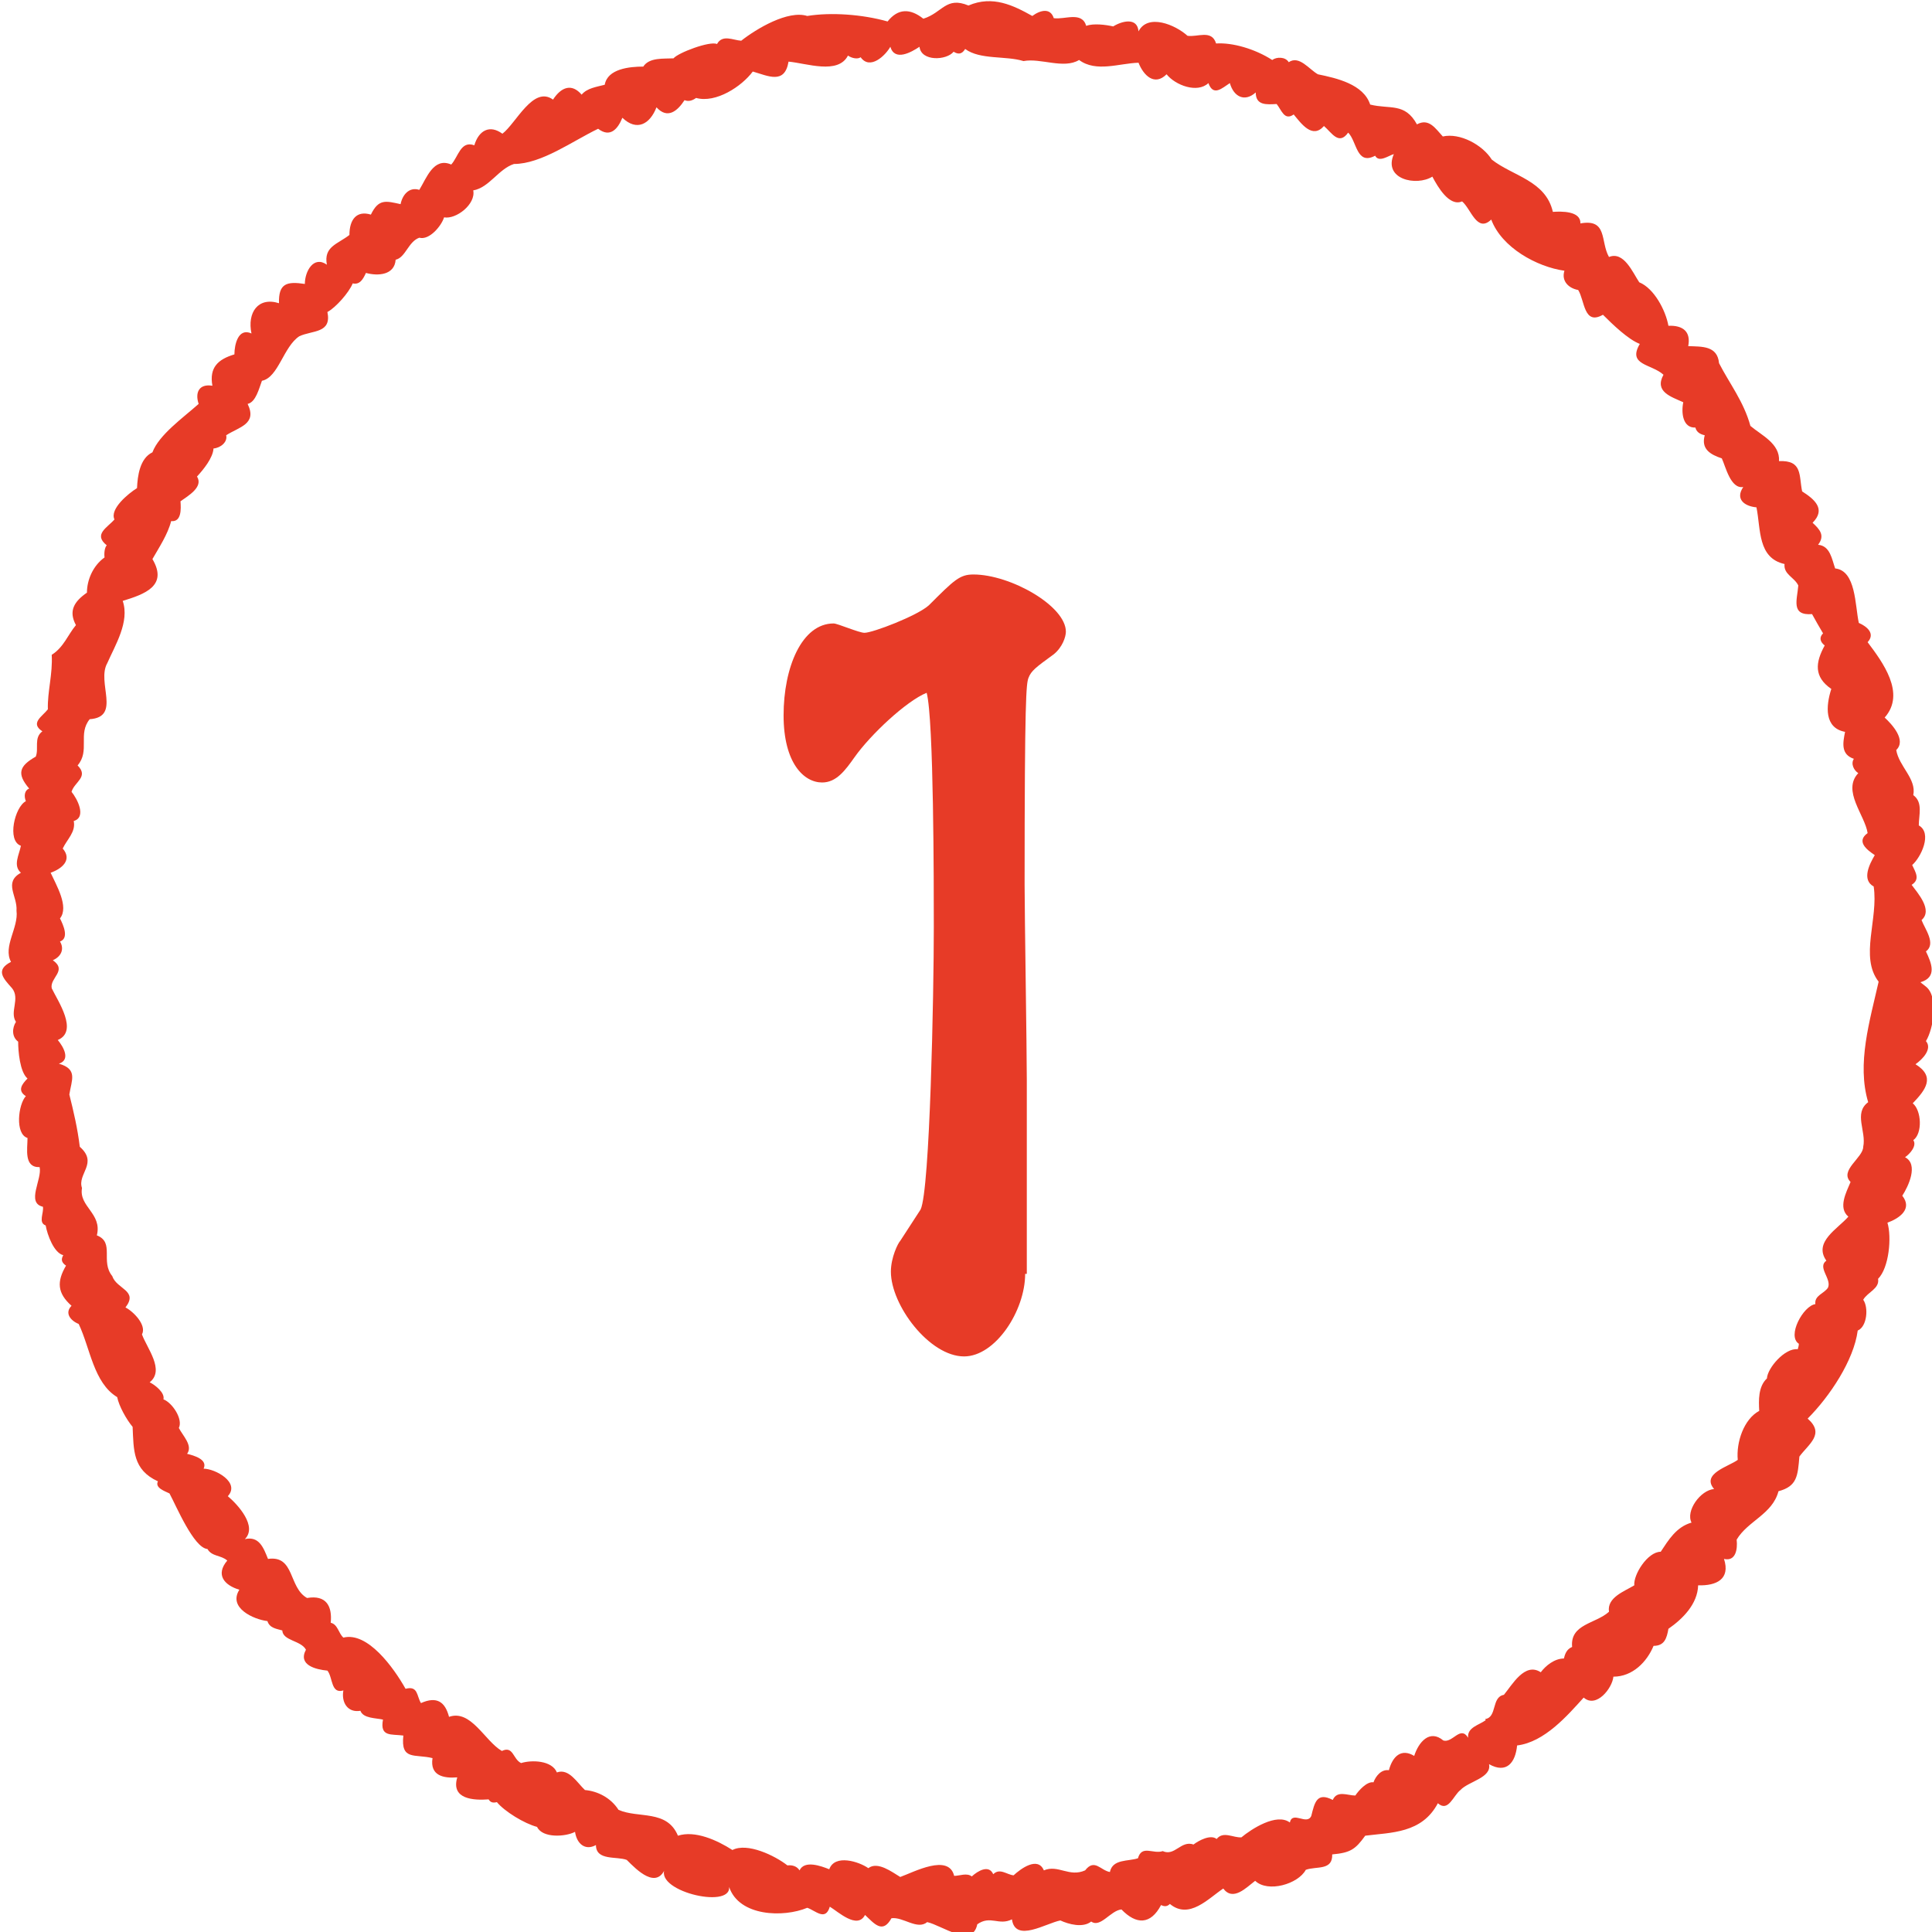
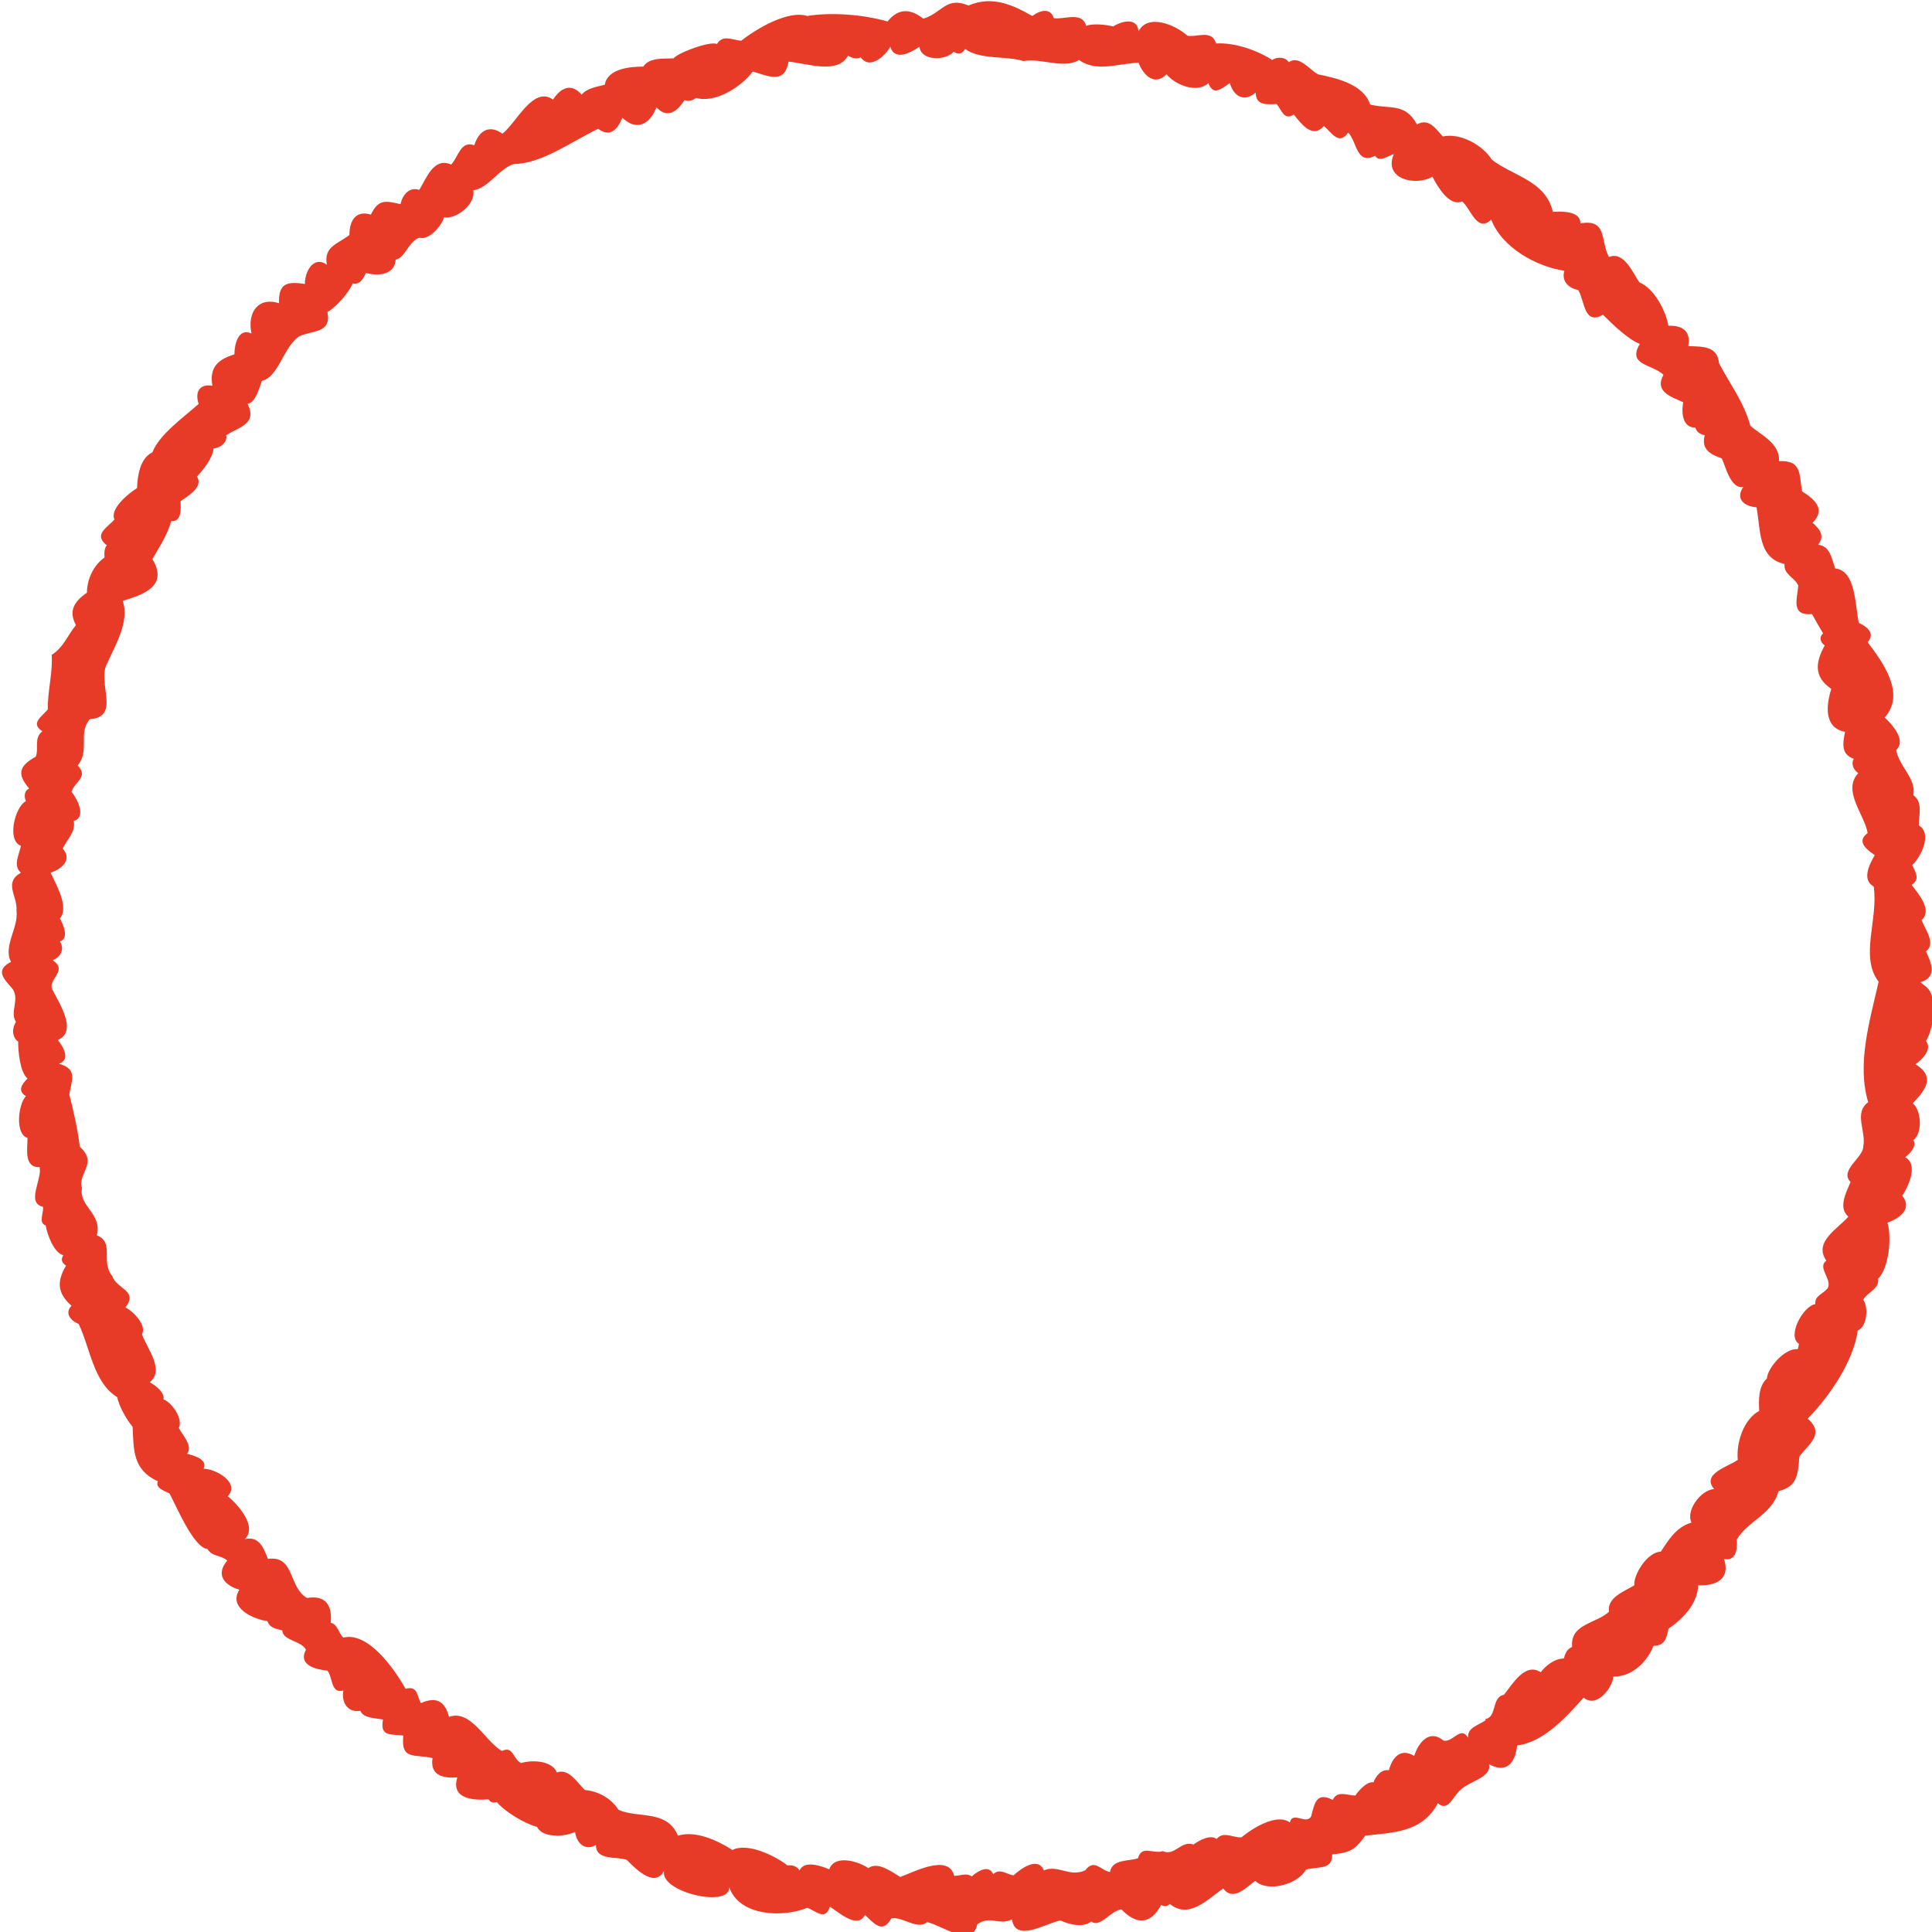
<svg xmlns="http://www.w3.org/2000/svg" id="_レイヤー_2" viewBox="0 0 35.11 35.11">
  <defs>
    <style>.cls-1{fill:#e73b27;}</style>
  </defs>
  <g id="_レイヤー_1-2">
    <path class="cls-1" d="M34.95,17.89s-.04-.03-.05-.04c.31-.09.2-.35.1-.56.19-.14-.02-.41-.08-.57.21-.18-.07-.49-.18-.64.16-.1.07-.23.01-.36.16-.14.37-.58.12-.72,0-.19.08-.42-.1-.55.06-.3-.26-.52-.31-.82.19-.18-.08-.47-.21-.59.39-.44-.04-1.01-.31-1.37.14-.15,0-.28-.16-.35-.07-.32-.05-.95-.43-.99-.06-.17-.09-.41-.31-.43.13-.17.03-.28-.1-.4.25-.25.03-.43-.19-.57-.06-.29.01-.57-.42-.55.02-.32-.32-.47-.52-.64-.12-.44-.38-.77-.57-1.14-.03-.32-.31-.3-.56-.31.05-.26-.09-.38-.36-.37-.05-.28-.26-.68-.53-.79-.12-.18-.28-.57-.55-.46-.16-.28-.02-.7-.52-.61.01-.23-.35-.22-.5-.21-.13-.57-.73-.65-1.11-.95-.17-.27-.58-.49-.89-.42-.13-.14-.25-.34-.47-.22-.22-.4-.49-.27-.85-.36-.12-.37-.61-.48-.95-.55-.16-.09-.34-.35-.53-.22-.06-.1-.22-.1-.3-.04-.31-.2-.72-.32-1.02-.3-.08-.26-.34-.11-.52-.14-.22-.2-.72-.41-.89-.08-.02-.26-.3-.19-.46-.09-.13-.03-.36-.06-.49-.01-.08-.27-.39-.11-.59-.14-.06-.19-.24-.15-.39-.04-.34-.19-.72-.38-1.16-.19-.41-.17-.47.13-.82.24-.24-.19-.46-.19-.65.05-.46-.13-1.03-.17-1.46-.1-.35-.11-.92.23-1.2.45-.15-.01-.34-.12-.44.06-.13-.06-.71.16-.79.26-.18.01-.44-.02-.55.15-.25,0-.65.04-.7.33-.15.04-.32.06-.42.18-.18-.21-.37-.14-.52.09-.36-.26-.67.43-.92.62-.23-.17-.43-.06-.51.21-.25-.09-.29.21-.42.35-.32-.14-.45.25-.58.46-.19-.06-.31.1-.34.26-.27-.06-.4-.1-.54.19-.26-.08-.39.09-.39.37-.22.17-.47.21-.41.54-.24-.17-.4.12-.4.35-.33-.05-.48-.01-.47.35-.38-.12-.58.17-.5.55-.24-.11-.31.2-.31.38-.3.09-.46.24-.4.57-.24-.04-.32.12-.25.33-.28.25-.72.56-.84.88-.23.11-.27.43-.28.65-.16.1-.5.38-.41.57-.13.15-.39.27-.14.47-.04.04-.05.15-.04.22-.21.15-.32.41-.32.64-.23.16-.34.33-.2.59-.15.18-.22.4-.44.54.02.35-.08.67-.07.99-.1.13-.33.25-.1.4-.16.12-.06.31-.12.46-.3.17-.35.31-.12.58-.08.03-.1.13-.06.23-.2.1-.35.72-.09.81-.03.16-.15.36,0,.49-.32.18-.06.42-.08.69.04.31-.25.65-.1.93-.29.15-.14.3.02.48.15.19-.05.43.07.61-.07.11-.08.27.04.36,0,.17.03.55.17.67-.1.1-.19.22-.03.32-.14.15-.2.69.03.76,0,.2-.07.54.22.53.05.22-.25.65.06.72.02.11-.09.29.05.34.03.17.15.5.32.54-.04.07-.04.13.05.19-.17.29-.16.5.1.73-.13.13-.02.27.13.33.21.44.27,1.07.7,1.33.03.16.17.41.28.54.02.42,0,.78.46.99-.06.12.13.18.21.22.12.22.44.99.69,1.01.08.14.25.11.36.21-.22.26-.05.45.22.53-.21.33.26.54.51.57.04.13.17.14.27.17.01.19.34.18.43.35-.15.28.18.36.39.38.1.12.06.43.29.36-.04.22.08.41.31.37.05.14.28.13.41.16-.06.32.15.26.37.29-.05.46.21.33.53.41-.05.32.2.37.45.35-.12.4.3.42.57.4.03.05.07.07.15.05.14.17.5.39.73.45.1.21.52.18.69.09.03.21.18.35.38.24,0,.29.38.2.56.27.18.18.55.56.71.13-.28.42,1.19.78,1.15.36.18.54.99.56,1.42.38.15.05.33.25.41-.02.15.09.5.42.64.15.17.16.32.35.48.06.21-.03.47.22.65.07.27.06.82.48.91.04.24-.17.39.03.63-.09.06.43.62.07.88.02.15.07.41.14.56.02.17.12.35-.2.55-.22.27.28.53.28.72-.08.06.03.11.03.16-.02.35.29.7-.1.97-.28.18.24.42-.02.58-.14.23.22.78.06.92-.2.19-.07.49.02.48-.28.33-.03.42-.09.6-.34.47-.06,1.03-.04,1.32-.59.19.17.28-.14.41-.24.15-.16.57-.22.52-.47.32.18.48-.03.51-.34.5-.06.92-.55,1.21-.87.23.2.52-.17.54-.38.35,0,.61-.27.73-.56.2,0,.24-.14.27-.31.26-.18.53-.45.54-.79.33.01.59-.11.47-.48.21.05.25-.17.23-.35.2-.34.65-.46.76-.88.34-.09.35-.28.38-.63.17-.23.47-.41.15-.69.4-.4.84-1.06.91-1.6.17-.07.2-.42.1-.56.08-.14.3-.2.27-.38.2-.2.25-.76.17-1.02.22-.08.46-.25.27-.49.11-.17.3-.57.05-.7.09-.06.22-.21.15-.31.17-.12.15-.54-.01-.67.23-.24.42-.48.05-.71.13-.09.31-.28.19-.42.14-.23.23-.81,0-.99ZM27,31.26c-.12.09-.34.13-.32.32-.14-.23-.28.1-.45.05-.25-.21-.45.03-.53.28-.23-.14-.39,0-.46.26-.14-.02-.24.11-.28.22-.12-.02-.27.15-.33.24-.14,0-.33-.1-.41.08-.29-.15-.33.05-.39.29-.08.18-.34-.1-.39.12-.24-.18-.7.12-.88.27-.15.01-.33-.12-.45.03-.11-.09-.33.03-.42.1-.23-.08-.34.22-.56.12-.17.06-.38-.12-.45.13-.18.06-.46.01-.51.25-.17-.03-.28-.25-.45-.03-.29.13-.49-.11-.75,0-.11-.26-.42-.03-.55.09-.12-.01-.25-.14-.37-.02-.08-.18-.28-.06-.39.04-.09-.07-.22-.01-.32-.01-.1-.41-.73-.07-.98.02-.15-.09-.41-.29-.58-.16-.17-.12-.61-.26-.71.02-.15-.06-.45-.17-.54.02-.05-.08-.14-.1-.22-.09-.23-.18-.73-.42-1-.28-.28-.18-.68-.36-.99-.26-.2-.48-.72-.31-1.08-.47-.14-.22-.38-.34-.61-.36-.14-.13-.29-.4-.51-.32-.09-.22-.46-.23-.65-.17-.15-.07-.14-.32-.35-.22-.31-.18-.56-.76-.96-.62-.07-.27-.22-.38-.51-.25-.08-.13-.05-.32-.28-.26-.22-.39-.69-1.04-1.13-.93-.09-.08-.1-.24-.23-.27.03-.3-.08-.51-.43-.45-.34-.19-.22-.78-.71-.71-.08-.2-.16-.42-.42-.36.23-.23-.12-.62-.31-.78.23-.25-.23-.5-.44-.5.08-.17-.18-.24-.3-.27.11-.15-.08-.33-.15-.47.08-.16-.12-.46-.28-.52.03-.12-.15-.26-.25-.31.28-.22-.05-.62-.14-.87.09-.17-.16-.42-.3-.49.24-.31-.16-.33-.24-.57-.22-.27.05-.61-.28-.74.1-.4-.33-.52-.27-.86-.09-.26.3-.45-.04-.75-.04-.33-.11-.63-.19-.95.04-.26.16-.46-.19-.56.22-.07.08-.31-.02-.43.38-.16,0-.71-.11-.94-.04-.19.29-.32.02-.51.16-.07.21-.21.13-.34.17-.06.06-.3,0-.42.17-.21-.07-.61-.17-.83.2-.07.4-.23.22-.44.08-.17.24-.3.2-.5.24-.07.06-.41-.04-.53.05-.18.32-.27.11-.48.23-.27,0-.57.22-.84.58-.04.12-.67.32-1.02.14-.32.41-.75.28-1.13.39-.12.83-.27.54-.76.12-.21.28-.45.34-.69.19.02.18-.22.17-.36.14-.1.42-.26.3-.45.12-.13.29-.34.3-.51.13-.01.26-.12.23-.24.23-.15.57-.2.39-.57.15-.03.21-.29.26-.42.3-.06.39-.62.68-.81.24-.11.59-.05.51-.44.15-.08.39-.35.46-.52.13.03.19-.08.24-.19.22.06.52.04.54-.24.18-.04.23-.33.43-.4.18.05.4-.21.45-.37.22.04.58-.24.53-.49.29-.05.46-.39.74-.48.5,0,1.07-.42,1.53-.64.22.17.36,0,.44-.2.26.25.5.12.62-.19.2.22.38.07.51-.13.07.03.14.01.21-.04.36.1.83-.21,1.03-.48.28.08.58.24.65-.18.33.03.9.24,1.08-.11.07.05.18.07.23.03.17.24.45-.03.54-.19.08.27.38.1.53,0,.03.27.49.25.62.09.08.05.15.05.21-.05.27.2.74.12,1.06.22.31-.06.73.15,1.01-.02.31.23.73.06,1.08.05.09.23.29.43.51.21.16.2.56.35.76.16.09.25.25.09.39,0,.07.25.27.35.47.17,0,.24.2.22.38.21.09.11.14.31.31.19.14.17.34.45.55.21.14.12.27.36.44.12.16.16.15.6.49.42.07.13.24,0,.34-.03-.2.46.41.59.7.41.1.19.31.55.54.45.16.13.27.58.53.33.19.51.83.86,1.33.93-.06.19.08.32.25.35.12.19.1.65.45.45.18.18.46.45.67.53-.23.39.21.36.43.56-.17.31.14.4.36.5-.04.19-.01.47.22.46.02.08.08.12.17.14-.07.25.1.35.31.42.07.15.16.56.39.52-.15.22.02.35.24.37.08.4.02.92.51,1.03-.02.19.18.24.25.39-.02.26-.14.55.25.52.06.11.14.25.2.35-.07.07-.06.15.03.22-.17.31-.2.57.12.79-.1.31-.13.71.25.78-.04.2-.08.41.16.49-.06.09,0,.21.08.26-.3.32.12.76.17,1.09-.21.15-.02.3.13.4-.1.17-.24.45-.02.57.09.59-.26,1.28.09,1.73-.16.71-.4,1.49-.19,2.19-.27.2-.03.53-.09.81,0,.2-.44.43-.23.64-.08.19-.23.47-.04.63-.19.22-.64.46-.4.8-.17.12.1.33.03.49-.07.11-.25.14-.23.3-.22.03-.52.58-.3.72,0,.03-.01.07-.02.1-.23-.03-.55.34-.56.53-.16.15-.15.4-.14.59-.28.15-.42.57-.39.89-.16.12-.67.25-.43.53-.25.02-.52.4-.41.61-.28.08-.42.32-.56.53-.24,0-.5.42-.48.61-.18.11-.5.22-.46.48-.24.22-.71.22-.67.64-.1.04-.13.13-.15.21-.17,0-.33.13-.42.25-.29-.19-.52.23-.67.41-.23.04-.12.41-.34.44Z" />
-     <path class="cls-1" d="M18.63,23.15c0,.67-.54,1.5-1.11,1.5-.63,0-1.33-.93-1.33-1.54,0-.26.13-.52.17-.56.11-.17.31-.48.37-.57.17-.35.24-3.92.24-5.13,0-.76,0-3.78-.13-4.26-.37.15-1.02.76-1.31,1.17-.17.24-.33.46-.59.46-.33,0-.7-.35-.7-1.22s.33-1.67.91-1.67c.07,0,.46.17.56.17.15,0,.96-.31,1.17-.5.46-.46.56-.56.81-.56.67,0,1.68.57,1.68,1.04,0,.09-.06.28-.22.41-.33.24-.41.3-.46.43-.04.11-.07.35-.07,3.76,0,.5.04,3,.04,3.55v3.52Z" />
  </g>
</svg>